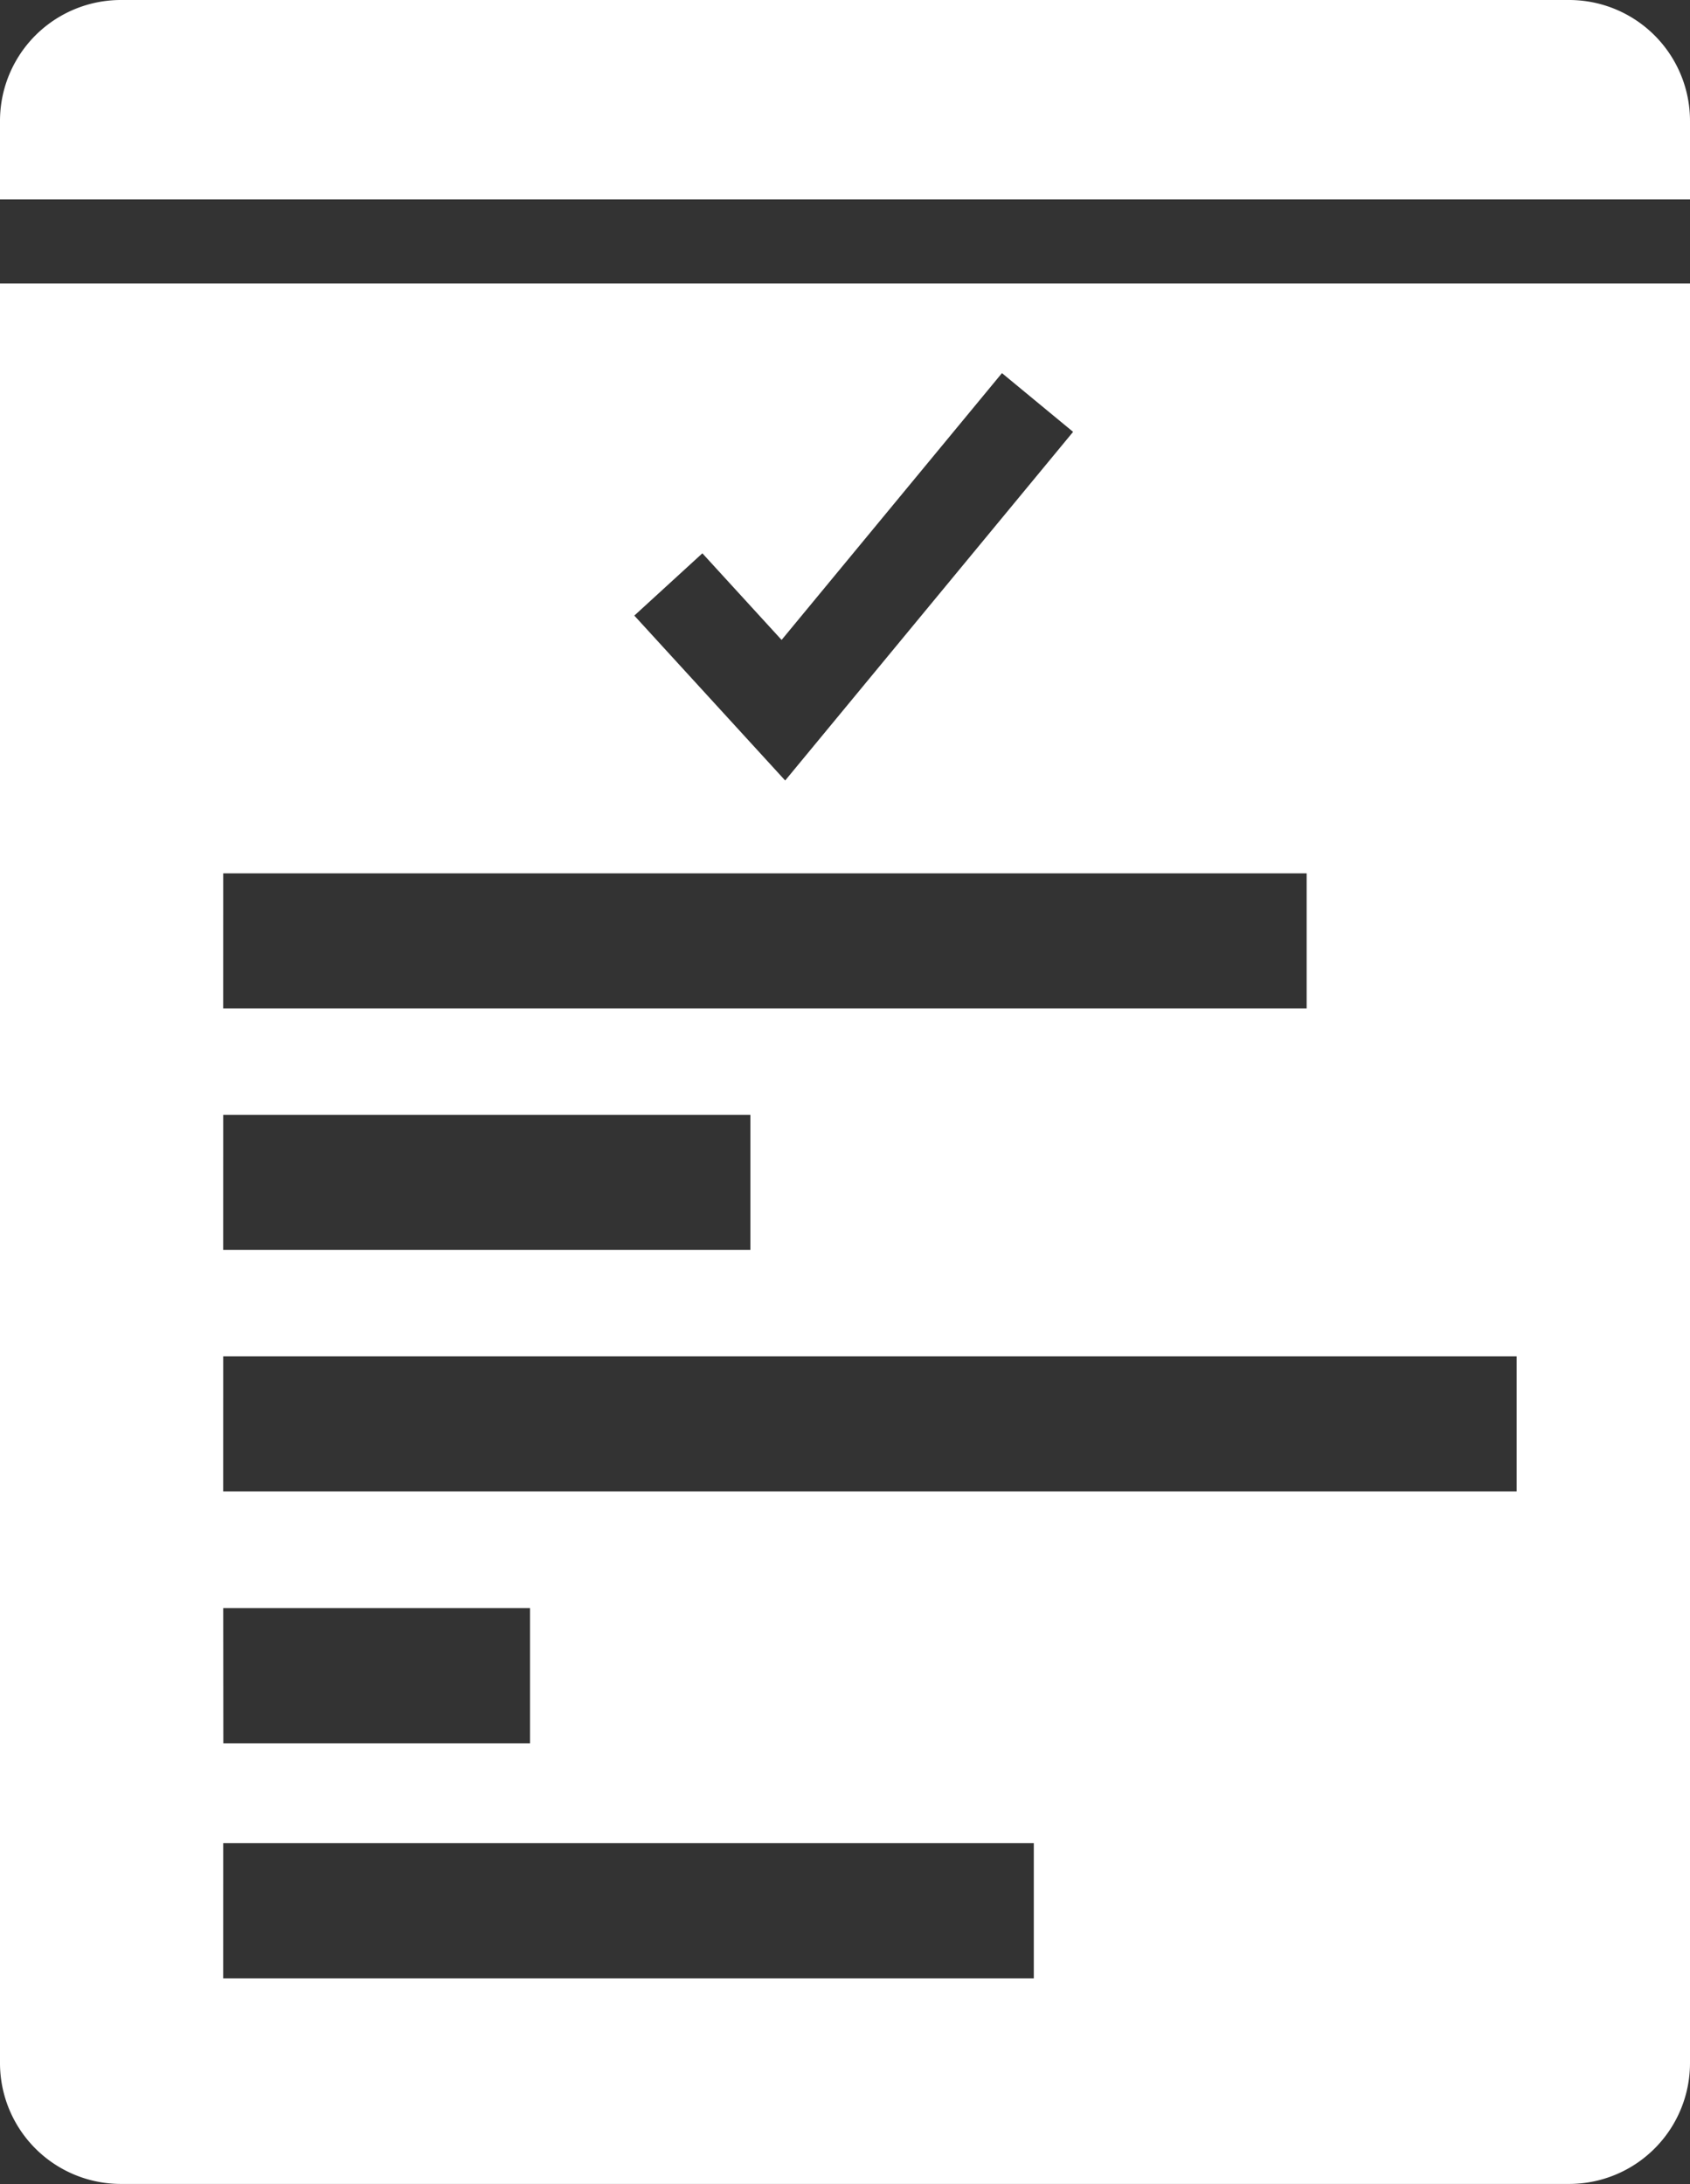
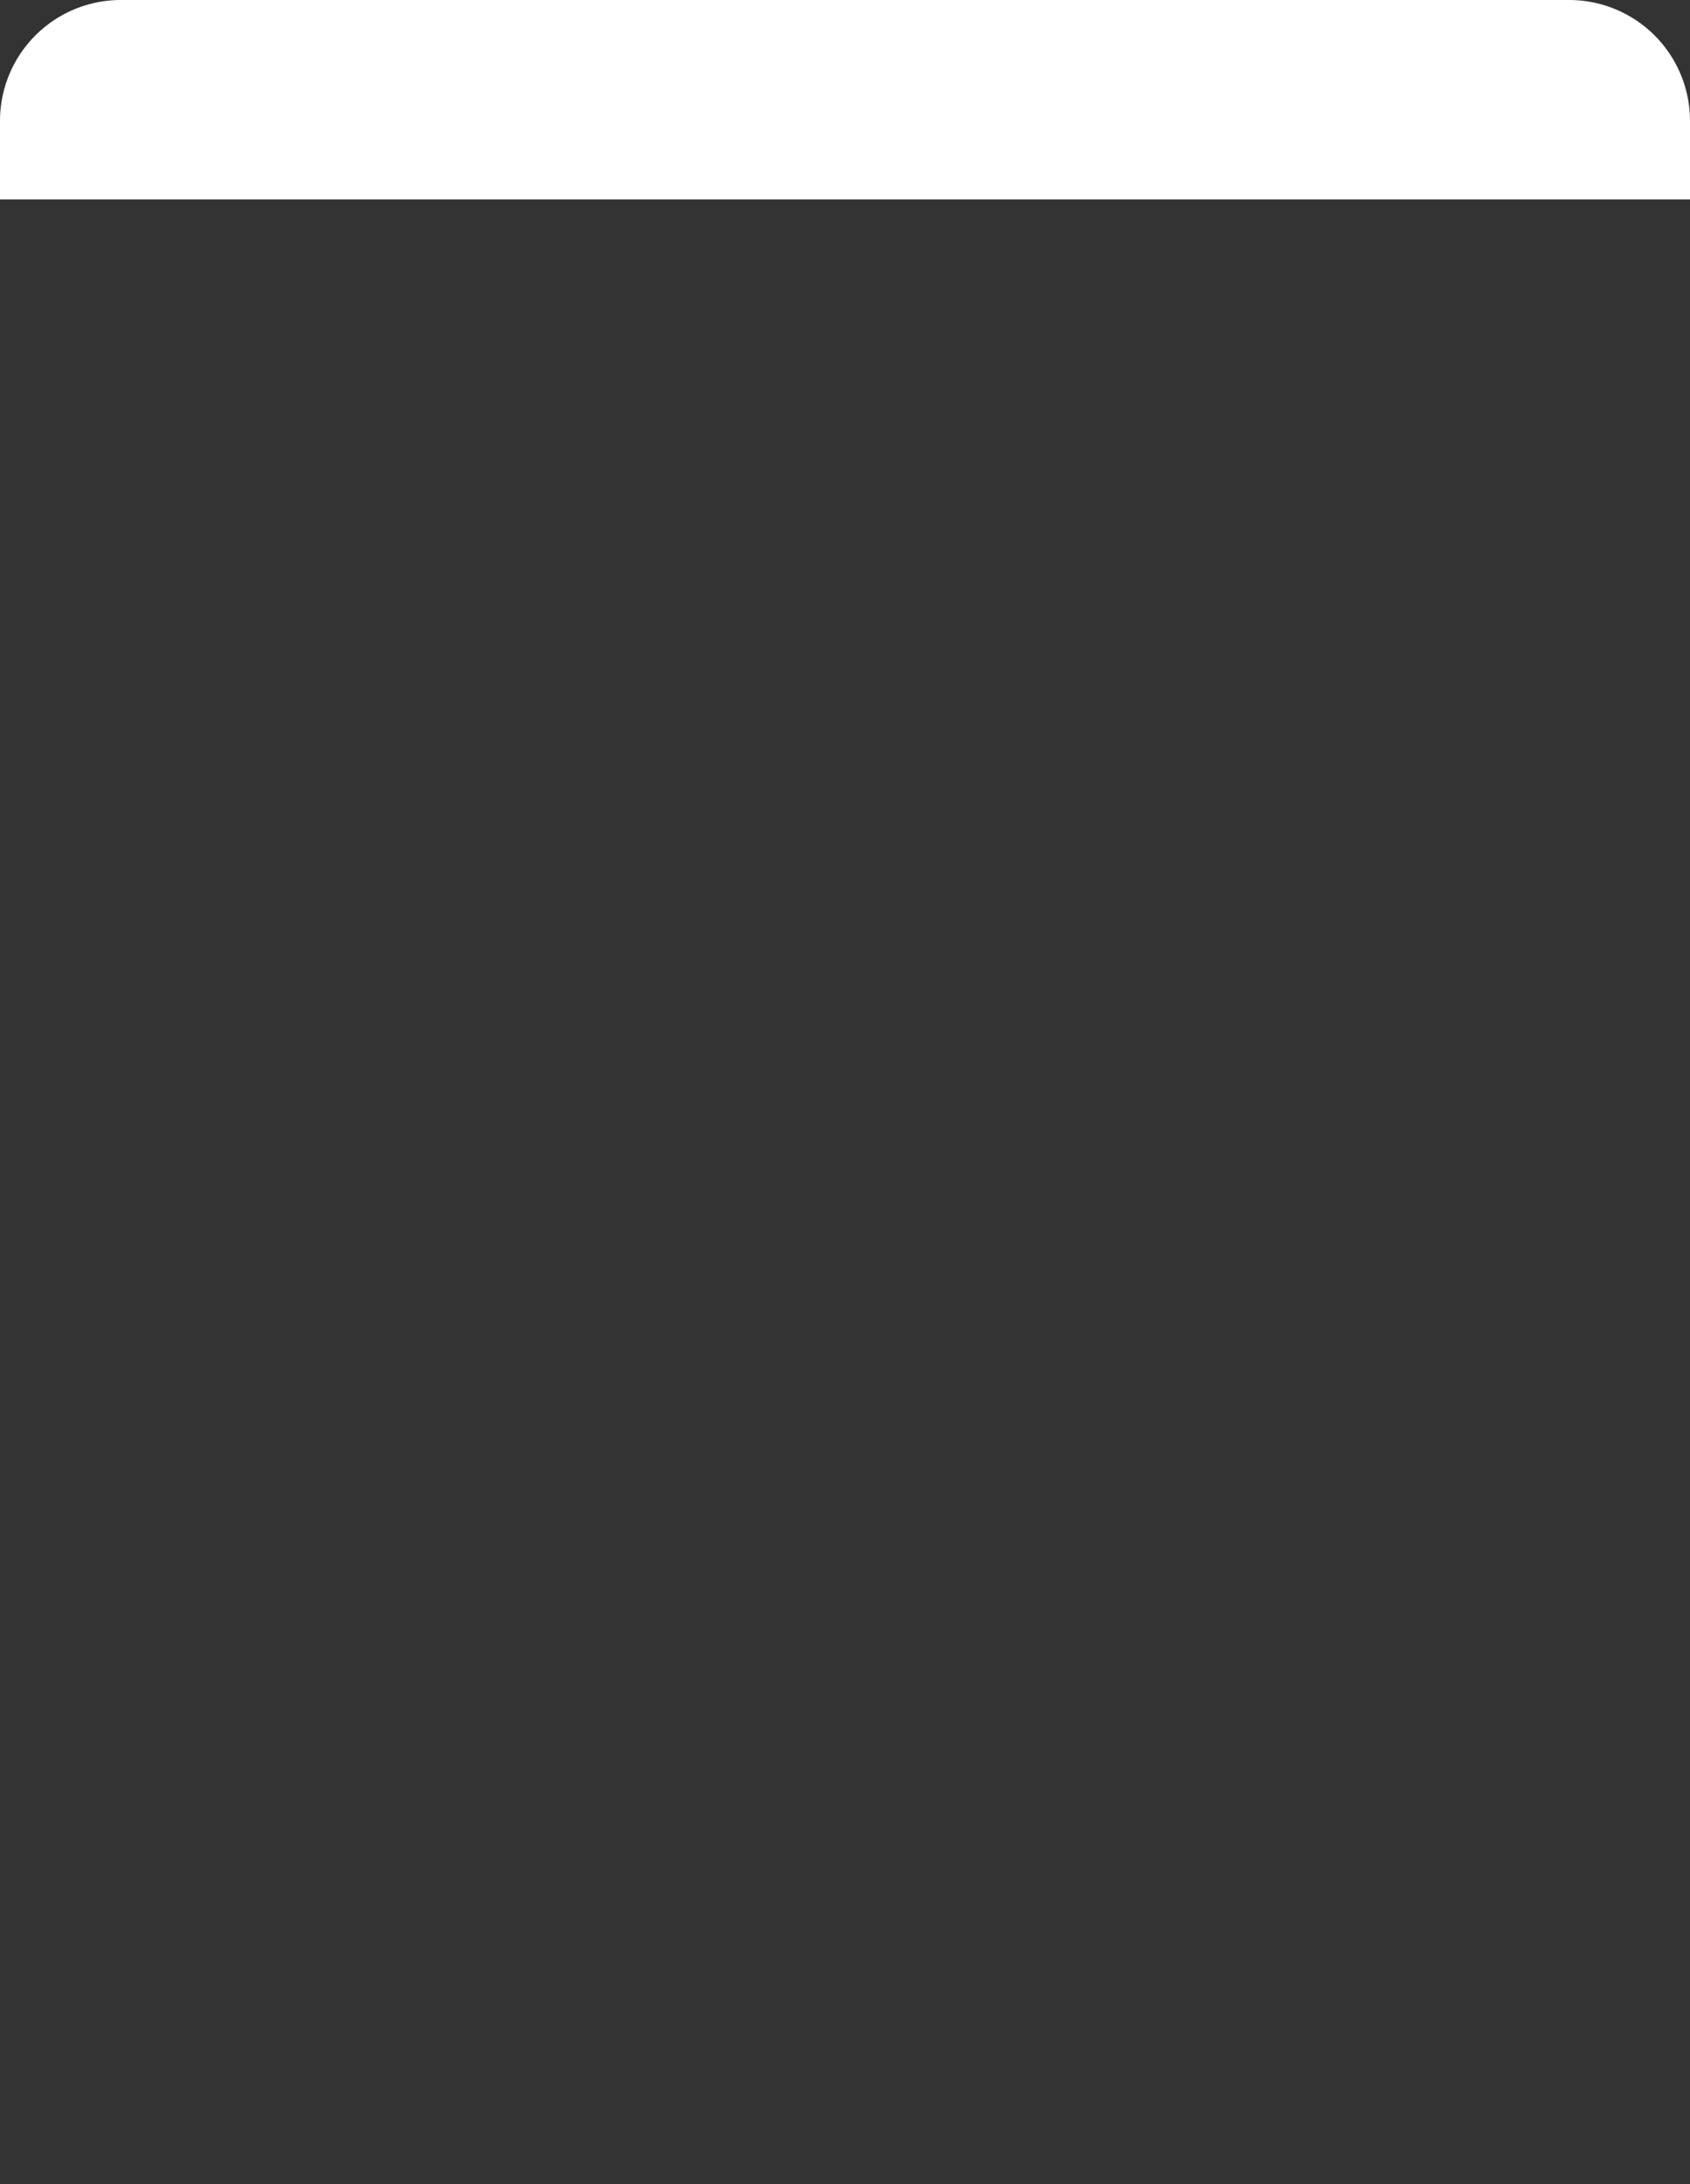
<svg xmlns="http://www.w3.org/2000/svg" id="icon-gestion-projet-w" width="47.656" height="61.571" viewBox="0 0 47.656 61.571">
  <rect x="0" y="0" width="47.656" height="61.571" fill="#333333" stroke="none" />
  <path id="Path_552" data-name="Path 552" d="M348.5,362.25H307.664a3.409,3.409,0,0,0-3.41,3.41v2.214H351.91V365.66A3.409,3.409,0,0,0,348.5,362.25Z" transform="translate(-304.254 -362.25)" fill="#fff" />
-   <path id="Path_553" data-name="Path 553" d="M304.254,419.168a3.409,3.409,0,0,0,3.41,3.41H348.5a3.409,3.409,0,0,0,3.41-3.41V369H304.254Zm19.806-42.561,2.234,2.442,6.214-7.522,2.006,1.656-8.119,9.829-4.254-4.649Zm-13.511,9.022H341.1v3.81H310.548Zm0,6.808h14.865v3.81H310.548Zm0,6.808h36.473v3.811H310.548Zm0,7.1H319.2v3.811h-8.648Zm0,6.626h22.857v3.81H310.548Z" transform="translate(-304.254 -361.008)" fill="#fff" />
</svg>